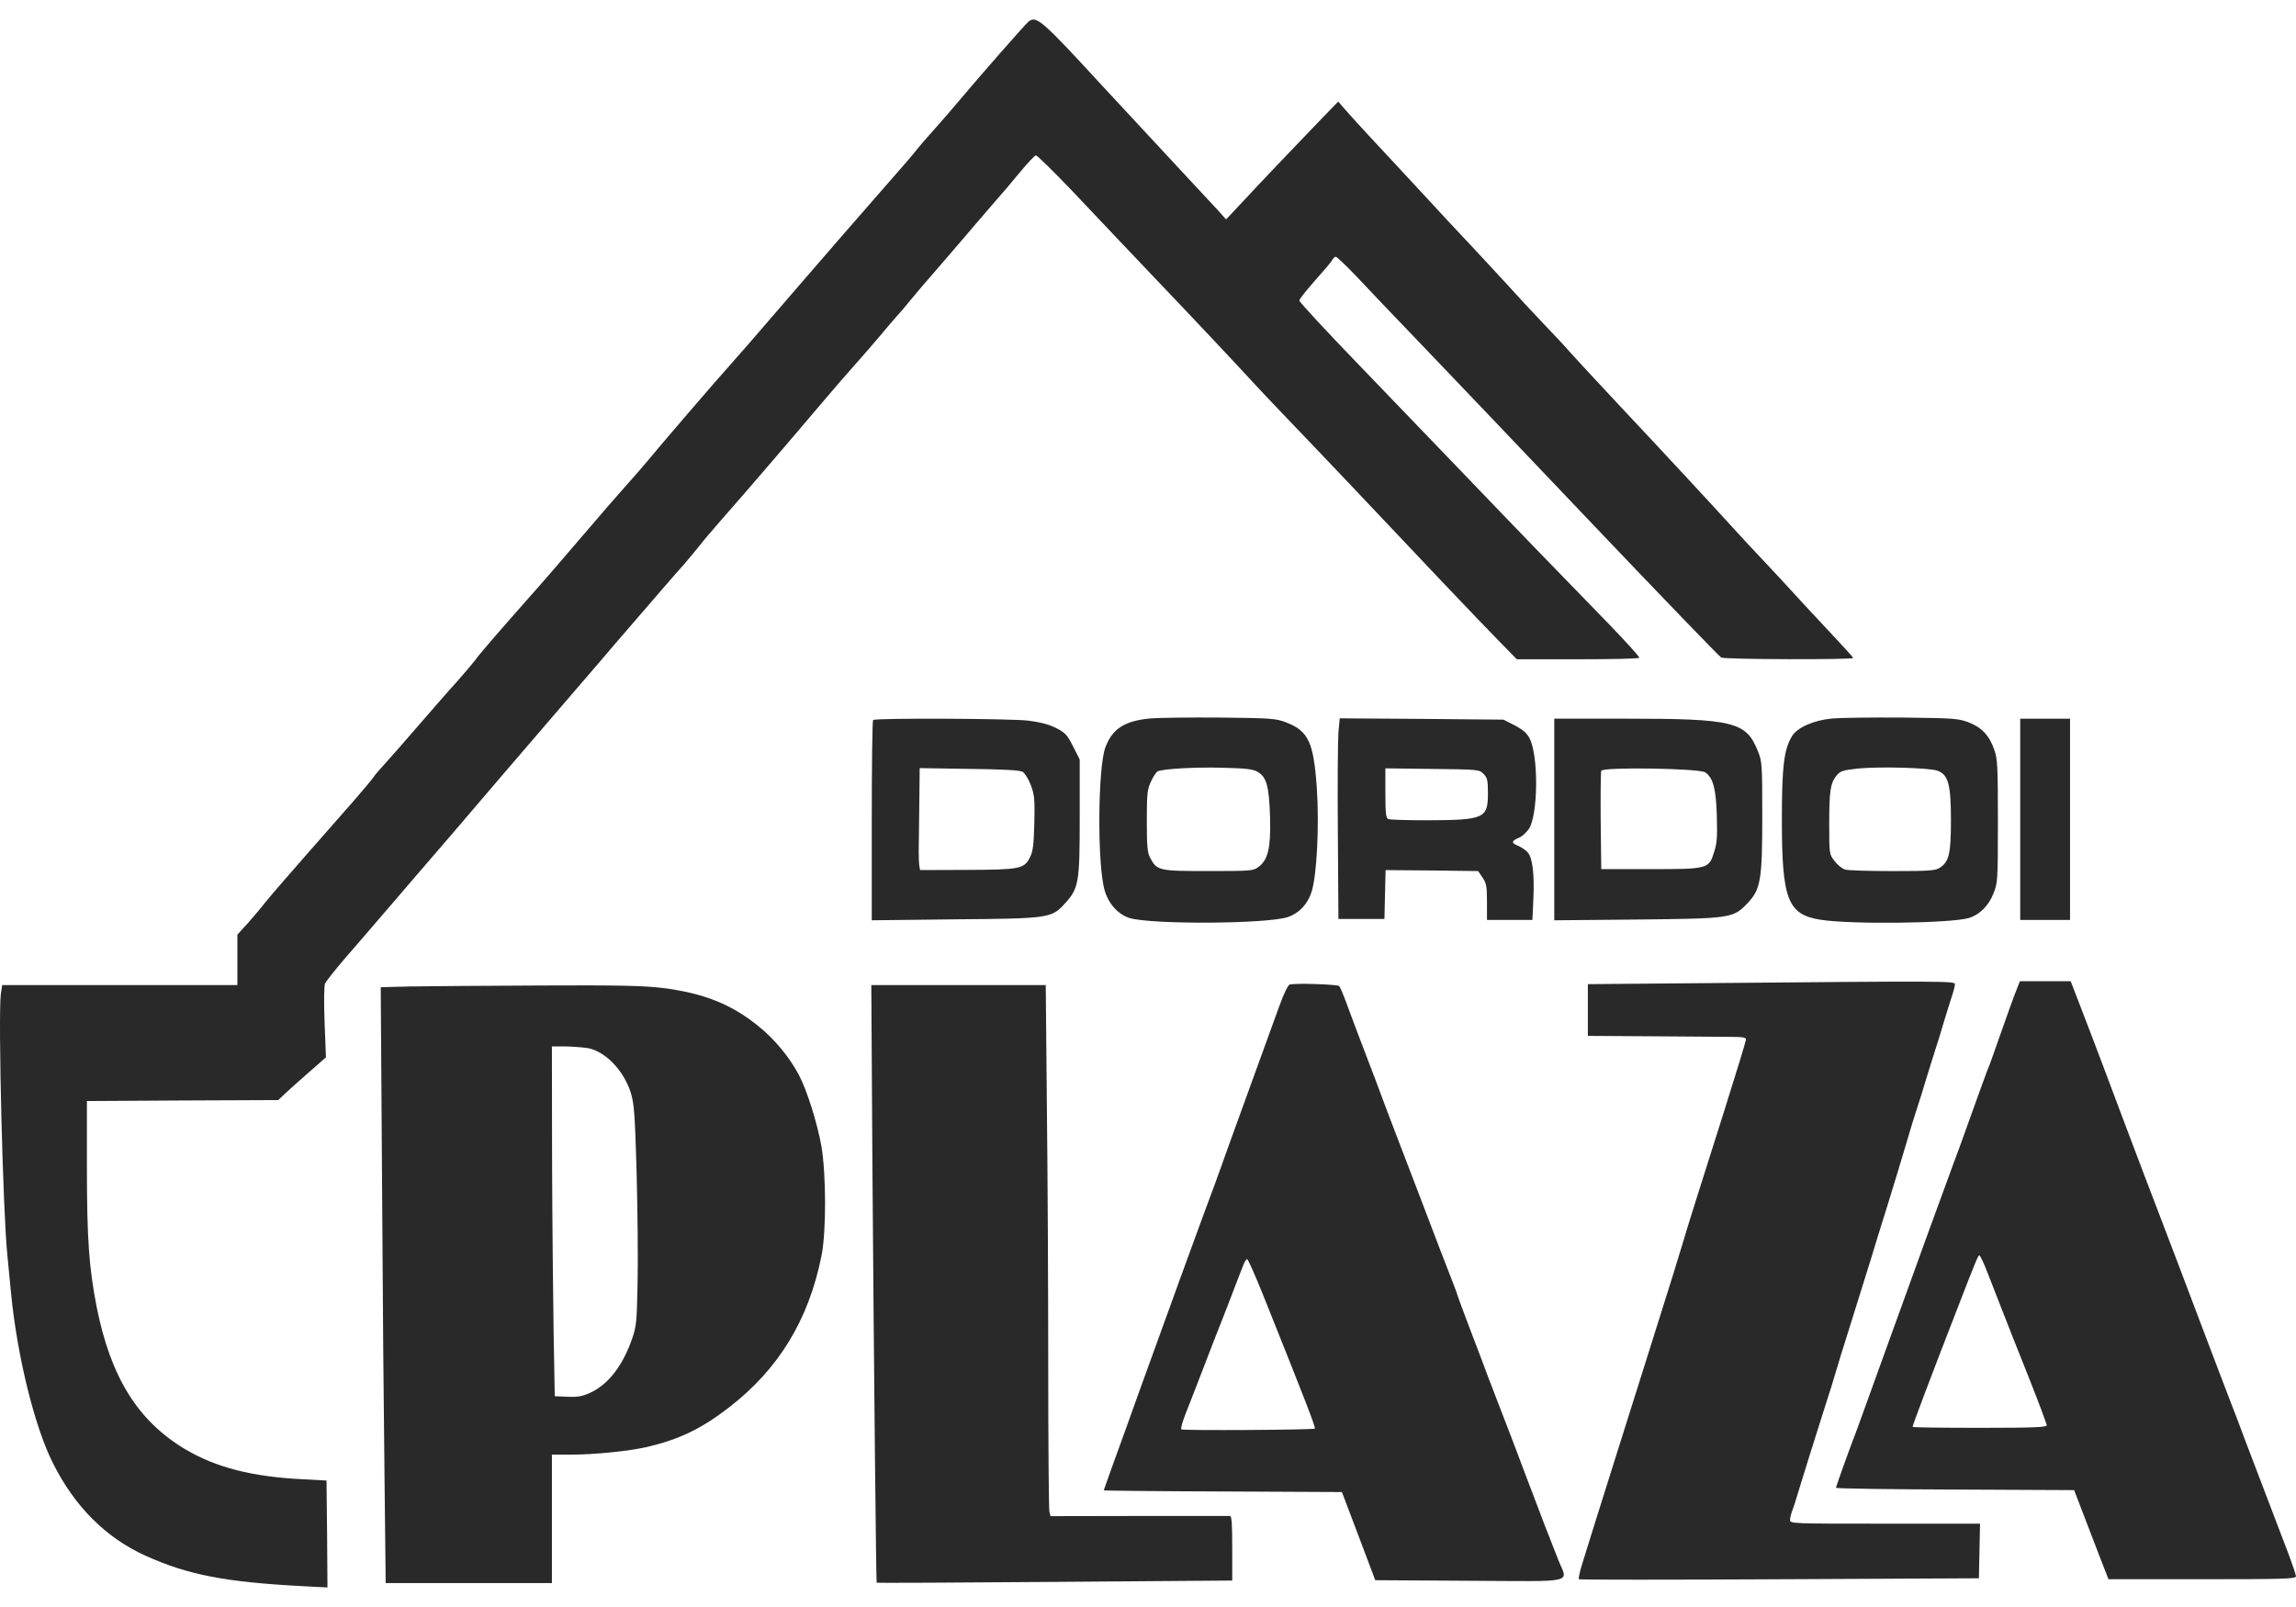
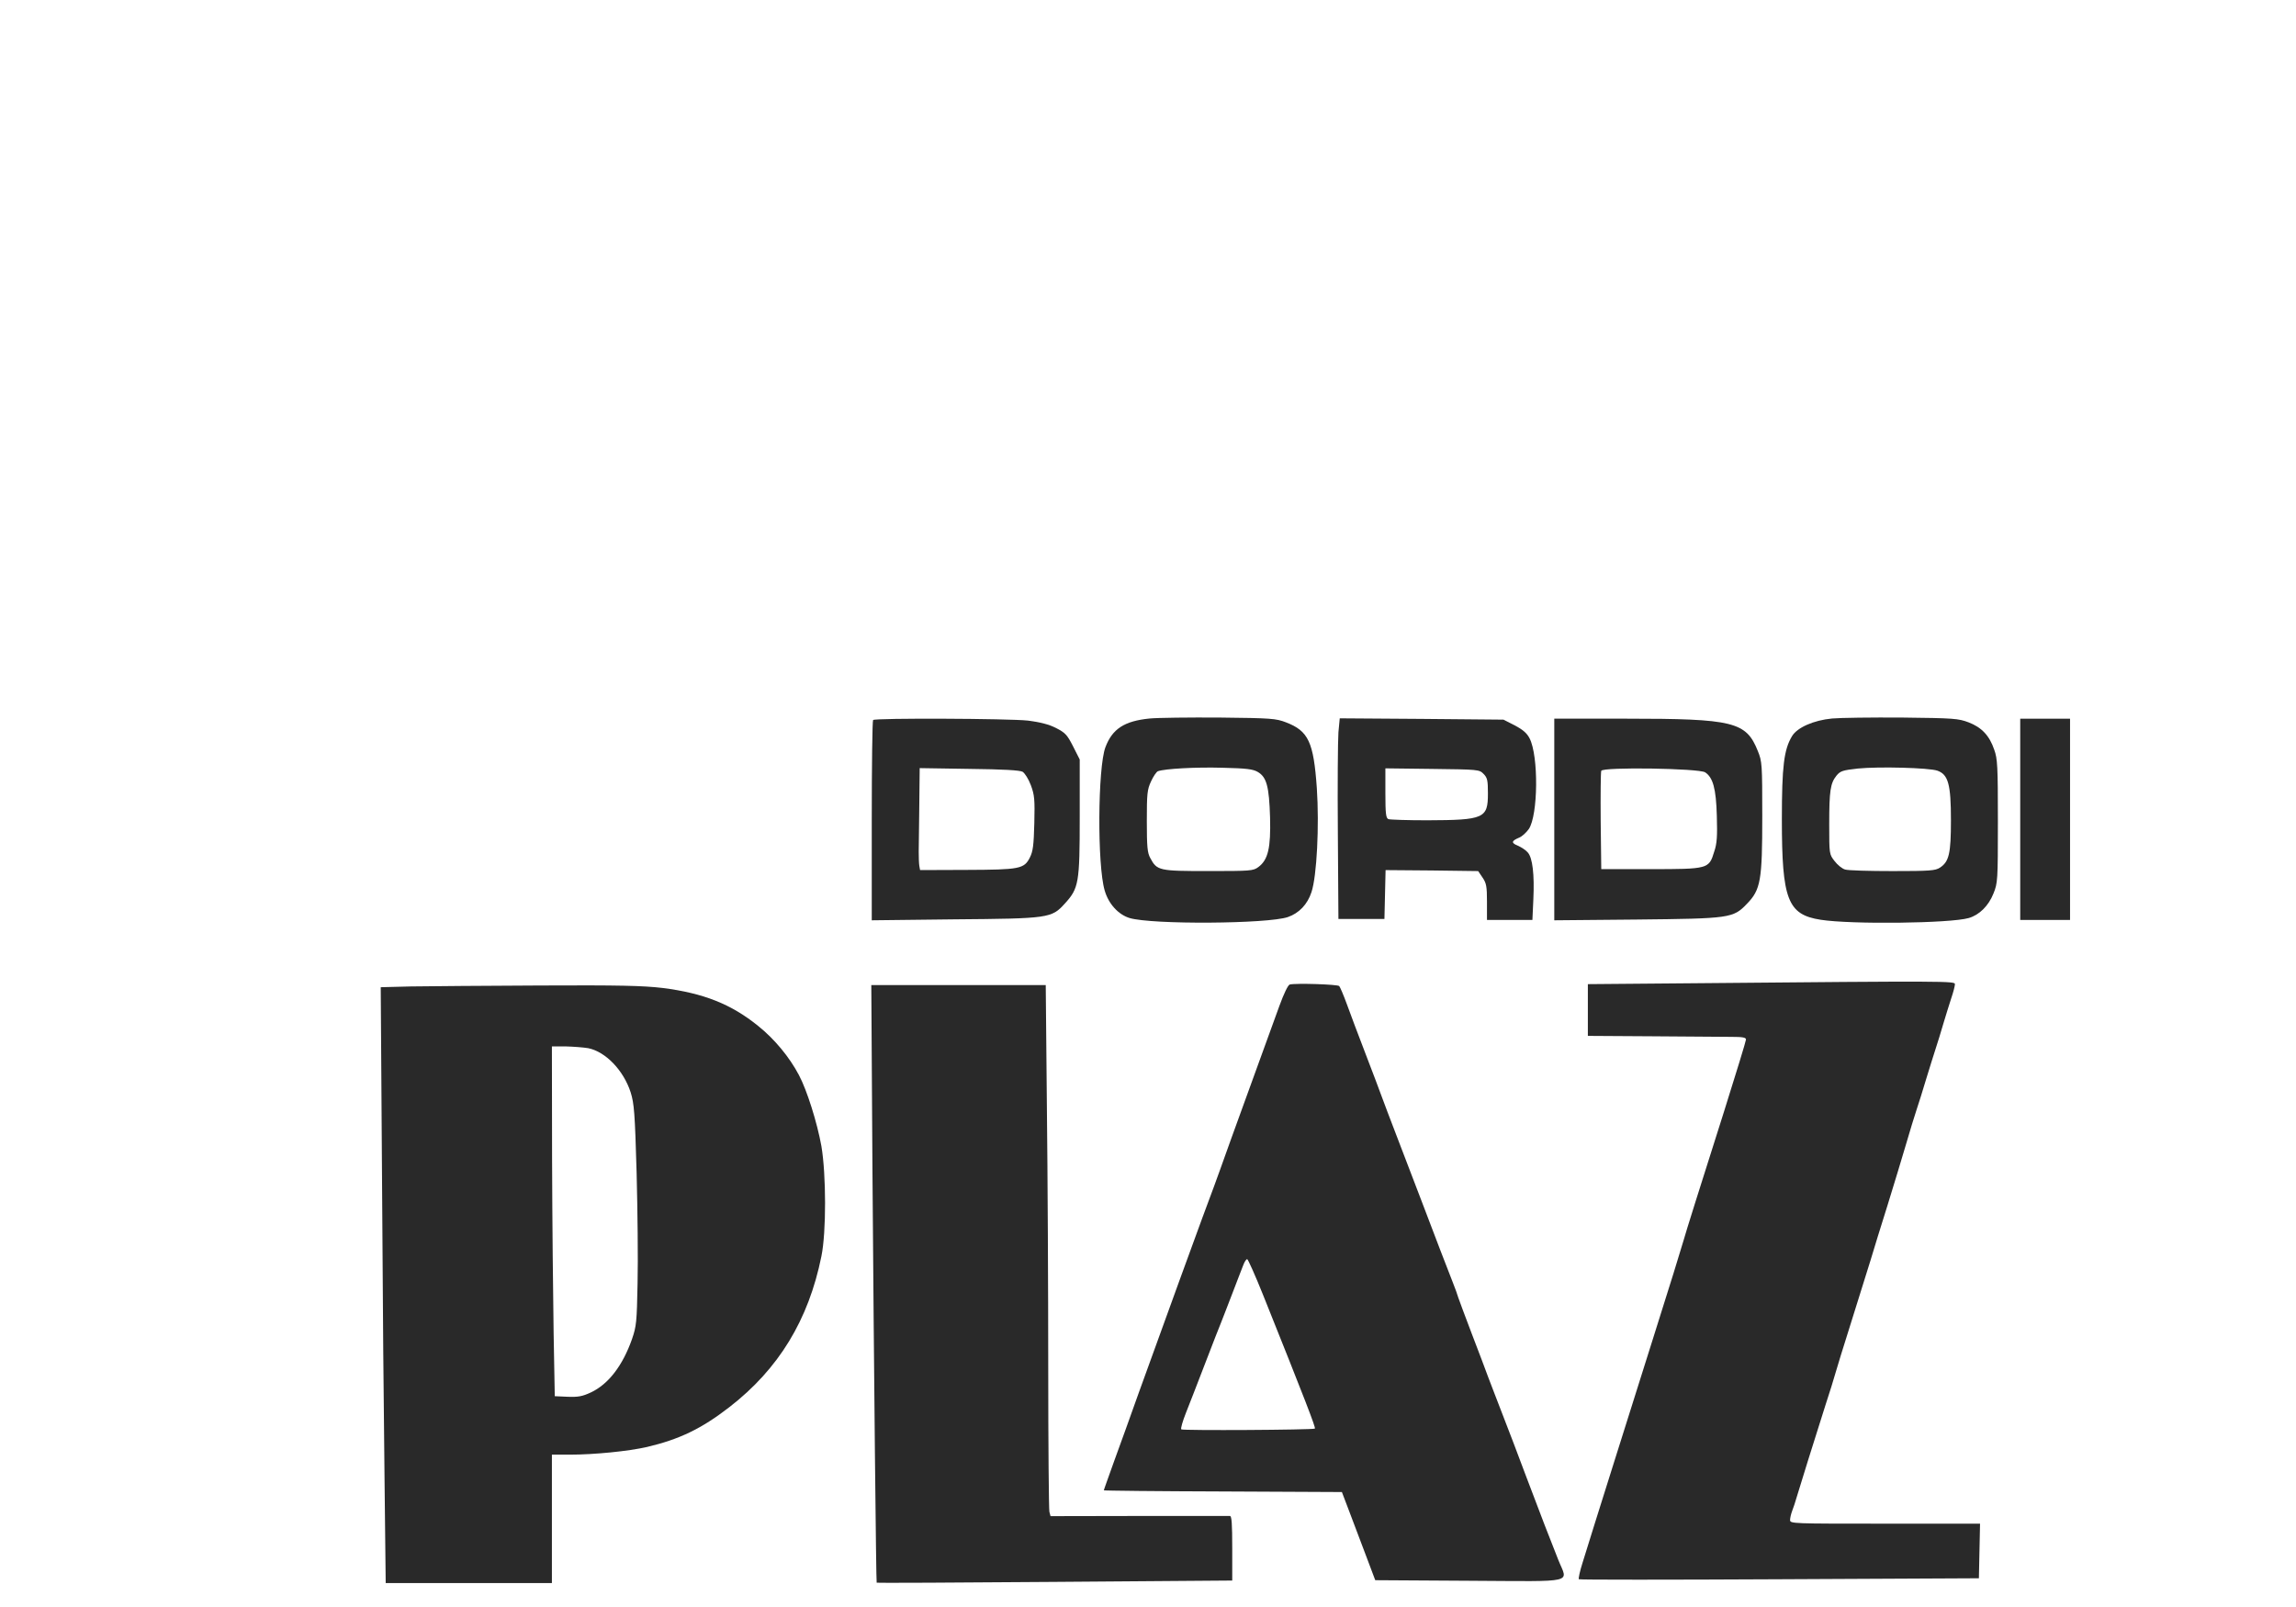
<svg xmlns="http://www.w3.org/2000/svg" width="80" height="56" viewBox="0 0 80 56" fill="none">
-   <path d="M35.835 0.754C35.721 0.847 34.058 2.744 33.457 3.465C33.223 3.746 32.816 4.213 32.555 4.507C32.288 4.801 32.014 5.122 31.941 5.215C31.874 5.315 31.38 5.883 30.852 6.484C29.937 7.526 28.936 8.681 27.84 9.95C26.11 11.961 25.763 12.355 25.436 12.722C25.008 13.19 22.911 15.634 22.564 16.061C22.437 16.215 22.09 16.616 21.796 16.943C21.502 17.27 20.948 17.911 20.56 18.366C19.565 19.528 19.011 20.175 18.356 20.91C17.341 22.059 16.653 22.854 16.56 23.001C16.506 23.074 16.219 23.415 15.925 23.749C15.625 24.076 15.024 24.77 14.583 25.278C14.142 25.792 13.628 26.373 13.441 26.581C13.254 26.781 13.053 27.015 13 27.101C12.94 27.188 12.626 27.562 12.305 27.93C10.789 29.659 10.535 29.94 9.981 30.581C9.654 30.955 9.306 31.363 9.213 31.483C9.119 31.61 8.866 31.904 8.659 32.144L8.271 32.571V33.453V34.328H4.17H0.076L0.03 34.635C-0.071 35.37 0.103 42.296 0.257 43.745C0.29 44.092 0.35 44.707 0.39 45.114C0.604 47.271 1.205 49.716 1.84 50.978C2.601 52.501 3.69 53.59 5.079 54.217C6.548 54.879 7.85 55.132 10.529 55.273L11.41 55.319L11.397 53.456L11.377 51.593L10.509 51.546C8.786 51.459 7.53 51.138 6.468 50.511C4.805 49.522 3.857 47.999 3.369 45.548C3.102 44.186 3.028 43.171 3.028 40.673V38.369L6.361 38.349L9.694 38.335L9.934 38.108C10.068 37.981 10.442 37.647 10.762 37.367L11.357 36.846L11.31 35.637C11.283 34.969 11.29 34.361 11.323 34.281C11.35 34.208 11.664 33.814 12.011 33.406C12.359 33.005 12.96 32.311 13.347 31.857C13.735 31.403 14.469 30.548 14.983 29.953C15.498 29.359 16.312 28.41 16.787 27.849C17.268 27.288 18.076 26.34 18.59 25.746C19.104 25.151 19.839 24.296 20.226 23.842C20.614 23.395 21.155 22.76 21.428 22.44C23.025 20.59 23.499 20.035 23.826 19.675C24.02 19.448 24.26 19.16 24.36 19.033C24.454 18.907 24.775 18.526 25.068 18.192C25.963 17.177 27.486 15.4 28.742 13.918C29.109 13.483 29.563 12.962 29.75 12.755C29.931 12.555 30.311 12.114 30.592 11.787C30.872 11.453 31.166 11.106 31.253 11.012C31.34 10.919 31.534 10.698 31.68 10.511C31.827 10.331 32.335 9.73 32.816 9.182C33.29 8.628 33.838 8 34.018 7.78C34.205 7.559 34.506 7.212 34.686 7.005C34.873 6.798 35.247 6.357 35.521 6.023C35.795 5.689 36.055 5.415 36.095 5.415C36.135 5.409 36.69 5.956 37.331 6.624C38.687 8.06 39.515 8.928 40.39 9.85C41.545 11.059 43.101 12.715 43.535 13.19C43.769 13.443 44.237 13.944 44.571 14.291C45.499 15.26 46.461 16.268 47.055 16.896C48.999 18.96 51.61 21.712 52.178 22.286L52.852 22.974H54.969C56.132 22.974 57.1 22.954 57.12 22.921C57.133 22.894 56.646 22.353 56.038 21.725C55.424 21.09 54.335 19.968 53.62 19.234C52.906 18.492 51.67 17.217 50.882 16.389C50.094 15.567 48.504 13.918 47.362 12.729C46.214 11.54 45.272 10.525 45.272 10.471C45.272 10.425 45.519 10.117 45.813 9.783C46.107 9.456 46.38 9.135 46.414 9.069C46.447 9.002 46.507 8.948 46.547 8.948C46.581 8.948 46.901 9.256 47.262 9.63C47.616 10.01 48.584 11.026 49.413 11.887C50.241 12.749 52.926 15.567 55.383 18.152C57.835 20.73 59.905 22.874 59.972 22.914C60.099 22.981 64.573 22.994 64.573 22.927C64.573 22.907 64.146 22.44 63.618 21.879C63.097 21.324 62.523 20.703 62.343 20.503C62.163 20.302 61.768 19.882 61.474 19.568C61.174 19.254 60.767 18.813 60.566 18.593C59.711 17.651 57.828 15.621 56.452 14.158C55.644 13.296 54.849 12.435 54.689 12.255C54.529 12.068 54.121 11.633 53.787 11.286C53.453 10.939 52.866 10.304 52.485 9.883C52.097 9.463 51.53 8.848 51.216 8.514C50.902 8.187 50.134 7.359 49.513 6.684C48.885 6.01 48.11 5.168 47.776 4.814C47.449 4.46 47.048 4.026 46.901 3.853L46.628 3.539L46.026 4.16C44.998 5.228 43.923 6.357 43.315 7.012L42.721 7.646L42.447 7.339C42.293 7.172 41.538 6.357 40.764 5.529C39.995 4.701 38.914 3.532 38.359 2.938C36.295 0.693 36.108 0.533 35.835 0.754Z" fill="#292929" />
  <path d="M40.059 25.038C39.178 25.125 38.757 25.398 38.516 26.04C38.249 26.754 38.229 30.147 38.49 31.029C38.623 31.496 38.964 31.87 39.358 31.991C40.139 32.224 44.173 32.197 44.874 31.957C45.262 31.823 45.556 31.516 45.696 31.089C45.883 30.528 45.97 28.771 45.883 27.469C45.77 25.853 45.589 25.472 44.808 25.172C44.46 25.038 44.3 25.024 42.497 25.005C41.435 24.998 40.333 25.011 40.059 25.038ZM43.826 26.901C44.133 27.082 44.22 27.402 44.253 28.484C44.28 29.546 44.187 29.96 43.846 30.214C43.666 30.348 43.579 30.354 42.103 30.354C40.386 30.354 40.313 30.341 40.079 29.9C39.979 29.72 39.959 29.513 39.959 28.618C39.959 27.656 39.972 27.516 40.106 27.229C40.186 27.055 40.293 26.895 40.346 26.875C40.587 26.788 41.655 26.728 42.59 26.754C43.425 26.774 43.659 26.801 43.826 26.901Z" fill="#292929" />
  <path d="M63.836 25.038C63.195 25.098 62.62 25.352 62.44 25.653C62.159 26.12 62.086 26.695 62.086 28.551C62.086 31.35 62.286 31.871 63.435 32.051C64.497 32.218 67.95 32.178 68.598 31.991C68.965 31.884 69.286 31.57 69.459 31.136C69.606 30.769 69.613 30.695 69.613 28.618C69.613 26.708 69.6 26.441 69.486 26.127C69.319 25.633 69.045 25.345 68.591 25.172C68.237 25.038 68.084 25.025 66.273 25.005C65.212 24.998 64.11 25.012 63.836 25.038ZM67.502 26.855C67.883 26.988 67.977 27.329 67.977 28.585C67.977 29.747 67.91 30.027 67.596 30.234C67.436 30.341 67.235 30.355 65.94 30.355C65.132 30.355 64.39 30.334 64.29 30.301C64.19 30.274 64.023 30.141 63.923 30.007C63.736 29.767 63.736 29.76 63.736 28.725C63.736 27.549 63.776 27.296 63.989 27.029C64.123 26.868 64.196 26.841 64.737 26.781C65.479 26.708 67.209 26.755 67.502 26.855Z" fill="#292929" />
  <path d="M30.422 25.091C30.395 25.111 30.375 26.694 30.375 28.597V32.07L33.233 32.037C36.553 32.01 36.64 31.997 37.1 31.489C37.588 30.955 37.621 30.775 37.621 28.477V26.467L37.388 26.006C37.181 25.599 37.114 25.532 36.787 25.365C36.533 25.238 36.232 25.164 35.818 25.111C35.164 25.038 30.495 25.017 30.422 25.091ZM35.631 26.894C35.711 26.948 35.838 27.148 35.918 27.362C36.045 27.702 36.059 27.856 36.039 28.684C36.019 29.459 35.992 29.666 35.885 29.88C35.685 30.28 35.531 30.307 33.674 30.314L32.058 30.32L32.031 30.167C32.018 30.087 32.011 29.866 32.011 29.686C32.011 29.499 32.025 28.771 32.031 28.063L32.045 26.767L33.768 26.794C34.977 26.807 35.524 26.841 35.631 26.894Z" fill="#292929" />
  <path d="M46.635 25.519C46.615 25.793 46.601 27.362 46.615 29.019L46.635 32.024H47.436H48.238L48.258 31.169L48.278 30.321L49.887 30.334L51.504 30.355L51.657 30.582C51.791 30.775 51.811 30.895 51.811 31.43V32.058H52.606H53.394L53.427 31.336C53.467 30.475 53.4 29.894 53.233 29.707C53.167 29.627 53.013 29.526 52.893 29.473C52.646 29.373 52.659 29.306 52.926 29.192C53.033 29.152 53.18 29.012 53.267 28.892C53.594 28.411 53.614 26.341 53.294 25.726C53.2 25.546 53.06 25.426 52.779 25.279L52.385 25.078L49.533 25.052L46.681 25.032L46.635 25.519ZM51.691 26.968C51.824 27.102 51.844 27.189 51.844 27.65C51.844 28.518 51.717 28.578 49.727 28.585C49.046 28.585 48.438 28.565 48.378 28.545C48.291 28.511 48.271 28.364 48.271 27.636V26.775L49.907 26.795C51.504 26.815 51.544 26.815 51.691 26.968Z" fill="#292929" />
  <path d="M54.156 28.557V32.07L57.015 32.044C60.287 32.01 60.388 31.997 60.868 31.496C61.349 31.002 61.403 30.681 61.403 28.45C61.403 26.627 61.396 26.534 61.249 26.173C60.842 25.151 60.408 25.044 56.647 25.044H54.156V28.557ZM59.413 26.914C59.686 27.095 59.793 27.475 59.82 28.43C59.84 29.145 59.827 29.392 59.726 29.686C59.546 30.28 59.519 30.287 57.496 30.287H55.793L55.773 28.617C55.766 27.702 55.773 26.908 55.793 26.861C55.846 26.721 59.199 26.774 59.413 26.914Z" fill="#292929" />
  <path d="M70.391 28.551V32.058H71.259H72.127V28.551V25.045H71.259H70.391V28.551Z" fill="#292929" />
  <path d="M59.2 34.262L55.326 34.295V35.197V36.098L57.563 36.112C58.792 36.118 60.035 36.132 60.322 36.132C60.716 36.132 60.836 36.152 60.836 36.225C60.836 36.272 60.489 37.407 60.068 38.743C59.2 41.475 58.732 42.964 58.665 43.211C58.612 43.405 58.131 44.961 57.563 46.751C56.969 48.641 55.486 53.33 55.139 54.465C55.045 54.759 54.992 55.013 55.012 55.033C55.039 55.053 58.184 55.053 62.005 55.033L68.951 54.999L68.971 54.044L68.991 53.096H65.678C62.452 53.096 62.372 53.096 62.372 52.969C62.372 52.896 62.405 52.755 62.446 52.648C62.486 52.548 62.559 52.328 62.606 52.161C62.706 51.827 63.227 50.144 63.608 48.955C63.748 48.534 63.895 48.053 63.942 47.886C63.988 47.719 64.242 46.891 64.509 46.05C64.776 45.202 65.077 44.24 65.177 43.913C65.277 43.579 65.538 42.724 65.765 42.009C65.985 41.294 66.279 40.333 66.413 39.872C66.546 39.411 66.713 38.87 66.78 38.67C66.847 38.469 67 37.989 67.114 37.601C67.234 37.214 67.381 36.733 67.448 36.533C67.515 36.332 67.635 35.938 67.715 35.664C67.795 35.391 67.922 34.99 67.989 34.783C68.062 34.569 68.116 34.355 68.116 34.295C68.116 34.188 67.869 34.182 59.2 34.262Z" fill="#292929" />
-   <path d="M70.287 34.428C70.2 34.635 69.953 35.316 69.445 36.766C69.372 36.986 69.278 37.227 69.245 37.3C69.218 37.373 68.971 38.035 68.711 38.769C68.45 39.504 68.15 40.332 68.043 40.606C67.829 41.174 66.774 44.079 65.545 47.485C65.091 48.754 64.683 49.863 64.65 49.956C64.53 50.25 63.969 51.806 63.969 51.846C63.969 51.873 65.839 51.9 68.116 51.907L72.27 51.927L72.564 52.695C72.725 53.115 72.992 53.817 73.159 54.244L73.466 55.032H76.732C79.584 55.032 79.998 55.019 79.998 54.932C79.998 54.879 79.891 54.558 79.764 54.217C78.862 51.86 78.562 51.072 78.228 50.19C78.021 49.636 77.814 49.081 77.76 48.955C77.707 48.828 77.333 47.833 76.919 46.751C76.511 45.669 76.024 44.386 75.844 43.912C74.681 40.873 74.401 40.125 74.04 39.17C73.613 38.028 72.978 36.338 72.464 35.009L72.15 34.194H71.269H70.38L70.287 34.428ZM69.192 44.199C69.292 44.446 69.525 45.054 69.719 45.548C69.913 46.043 70.347 47.151 70.694 48.013C71.035 48.874 71.315 49.622 71.315 49.669C71.315 49.736 70.868 49.756 68.978 49.756C67.695 49.756 66.64 49.743 66.64 49.723C66.64 49.669 67.255 48.033 68.156 45.715C68.824 43.986 68.924 43.745 68.965 43.745C68.991 43.745 69.091 43.952 69.192 44.199Z" fill="#292929" />
  <path d="M44.939 34.308C44.879 34.322 44.732 34.629 44.579 35.05C44.438 35.444 44.118 36.319 43.871 37C43.624 37.681 43.19 38.883 42.902 39.671C42.622 40.459 42.348 41.214 42.301 41.341C42.128 41.775 40.191 47.105 39.683 48.521C39.409 49.289 39.022 50.371 38.822 50.912C38.628 51.459 38.461 51.914 38.461 51.934C38.461 51.947 40.331 51.967 42.608 51.974L46.756 51.994L47.01 52.662C47.15 53.029 47.41 53.717 47.591 54.198L47.918 55.066L51.204 55.086C54.984 55.106 54.624 55.186 54.296 54.358C54.016 53.657 53.675 52.775 53.154 51.393C52.907 50.731 52.547 49.783 52.353 49.289C52.159 48.795 51.939 48.207 51.852 47.986C51.772 47.766 51.518 47.092 51.284 46.484C51.05 45.876 50.843 45.308 50.81 45.215C50.783 45.121 50.703 44.894 50.63 44.714C50.396 44.113 50.042 43.204 49.528 41.842C49.247 41.107 48.853 40.072 48.646 39.538C48.439 39.004 48.219 38.416 48.152 38.235C48.085 38.048 47.831 37.374 47.584 36.733C47.337 36.092 47.043 35.31 46.93 34.996C46.816 34.682 46.696 34.402 46.663 34.362C46.609 34.302 45.153 34.255 44.939 34.308ZM44.024 45.161C45.48 48.795 45.854 49.763 45.814 49.783C45.734 49.83 41.213 49.856 41.159 49.81C41.133 49.783 41.206 49.529 41.319 49.242C41.433 48.955 41.74 48.167 42.001 47.486C42.261 46.804 42.508 46.176 42.548 46.083C42.582 45.989 42.762 45.542 42.936 45.081C43.109 44.62 43.29 44.166 43.33 44.059C43.37 43.959 43.423 43.879 43.457 43.879C43.483 43.879 43.744 44.46 44.024 45.161Z" fill="#292929" />
  <path d="M14.328 34.375L13.266 34.402L13.312 41.194C13.332 44.927 13.373 49.603 13.399 51.573L13.439 55.166H16.338H19.23V52.929V50.691H19.851C20.706 50.691 21.901 50.571 22.543 50.424C23.671 50.157 24.439 49.79 25.414 49.035C27.131 47.706 28.173 45.996 28.62 43.779C28.794 42.937 28.787 40.92 28.62 39.938C28.473 39.123 28.119 37.995 27.839 37.467C27.505 36.833 26.984 36.205 26.416 35.751C25.474 34.989 24.513 34.609 23.084 34.428C22.409 34.348 21.567 34.328 18.816 34.342C16.932 34.348 14.909 34.368 14.328 34.375ZM20.492 36.526C21.1 36.646 21.728 37.3 21.975 38.068C22.095 38.456 22.122 38.77 22.182 40.873C22.215 42.176 22.235 43.906 22.215 44.714C22.189 46.069 22.175 46.216 22.021 46.664C21.694 47.592 21.2 48.233 20.592 48.521C20.292 48.661 20.145 48.688 19.777 48.674L19.33 48.654L19.29 46.45C19.27 45.235 19.243 42.496 19.236 40.352L19.23 36.465H19.717C19.978 36.472 20.332 36.499 20.492 36.526Z" fill="#292929" />
  <path d="M30.399 40.786C30.453 48.052 30.526 55.119 30.546 55.152C30.56 55.165 33.345 55.152 36.751 55.125L42.935 55.078V53.95C42.935 53.095 42.916 52.828 42.855 52.828C42.809 52.828 41.379 52.828 39.69 52.828L36.604 52.834L36.564 52.681C36.544 52.594 36.524 50.35 36.524 47.685C36.524 45.02 36.504 40.926 36.477 38.582L36.437 34.328H33.398H30.359L30.399 40.786Z" fill="#292929" />
</svg>